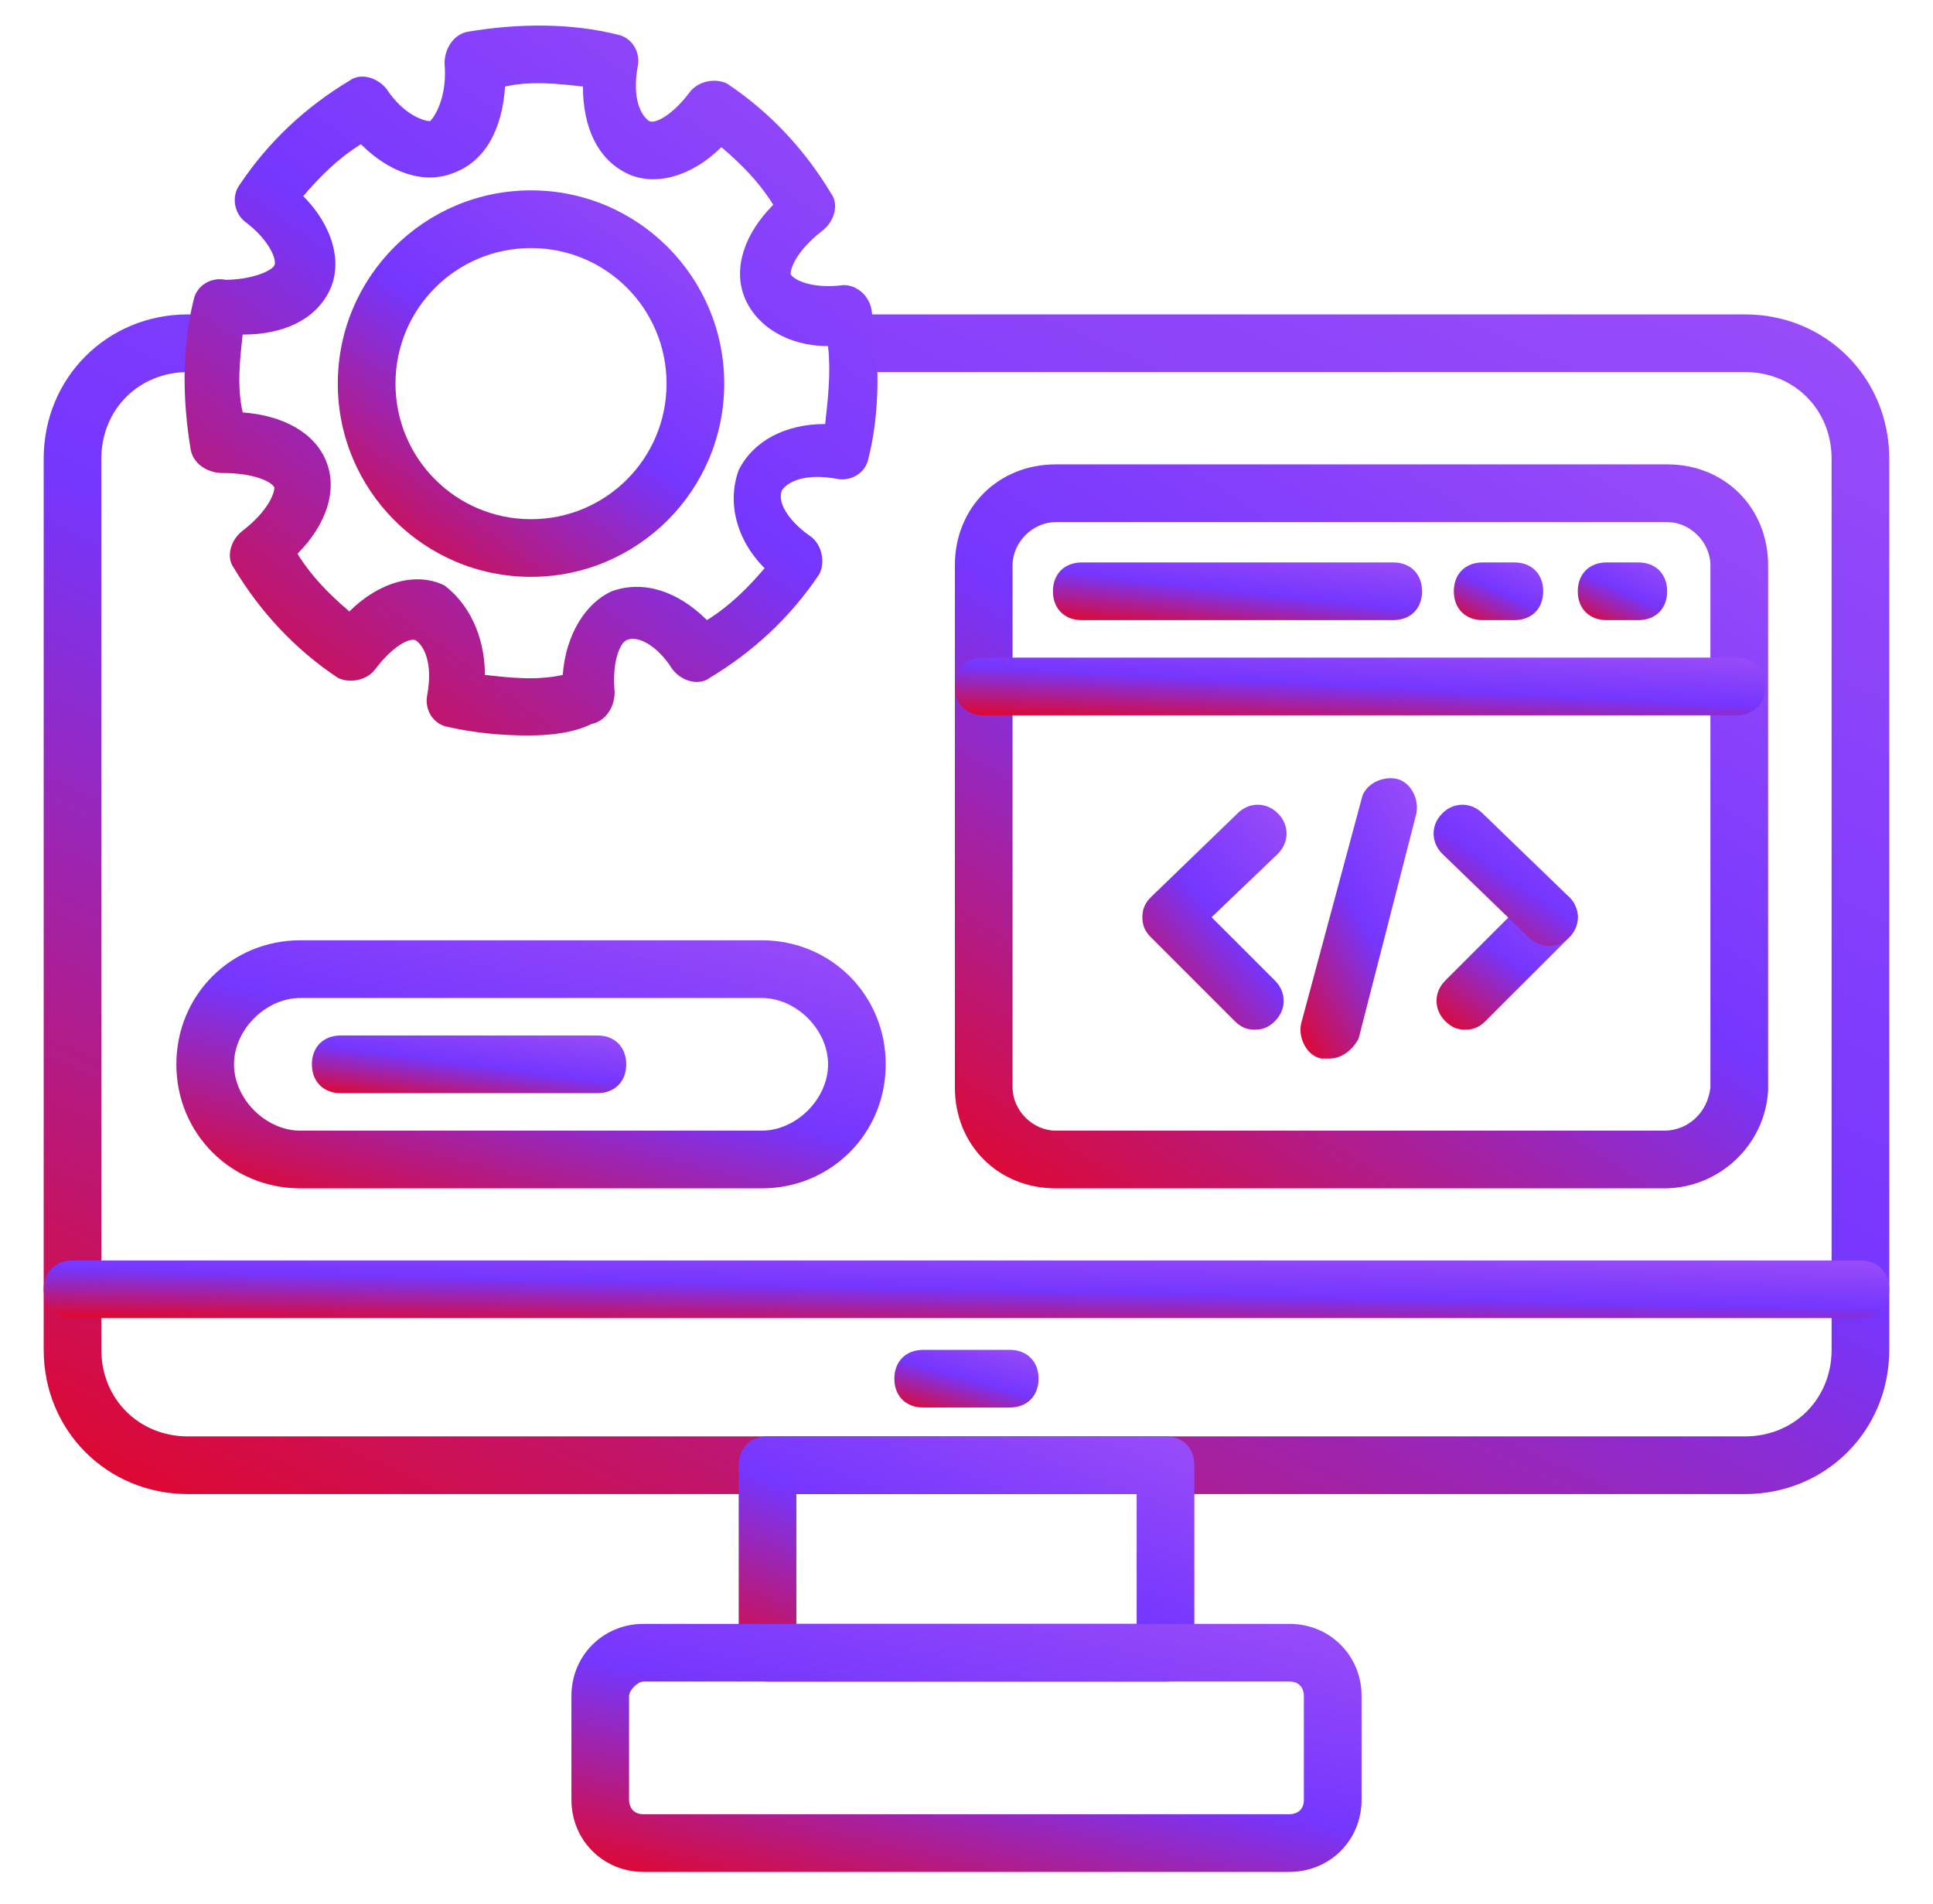
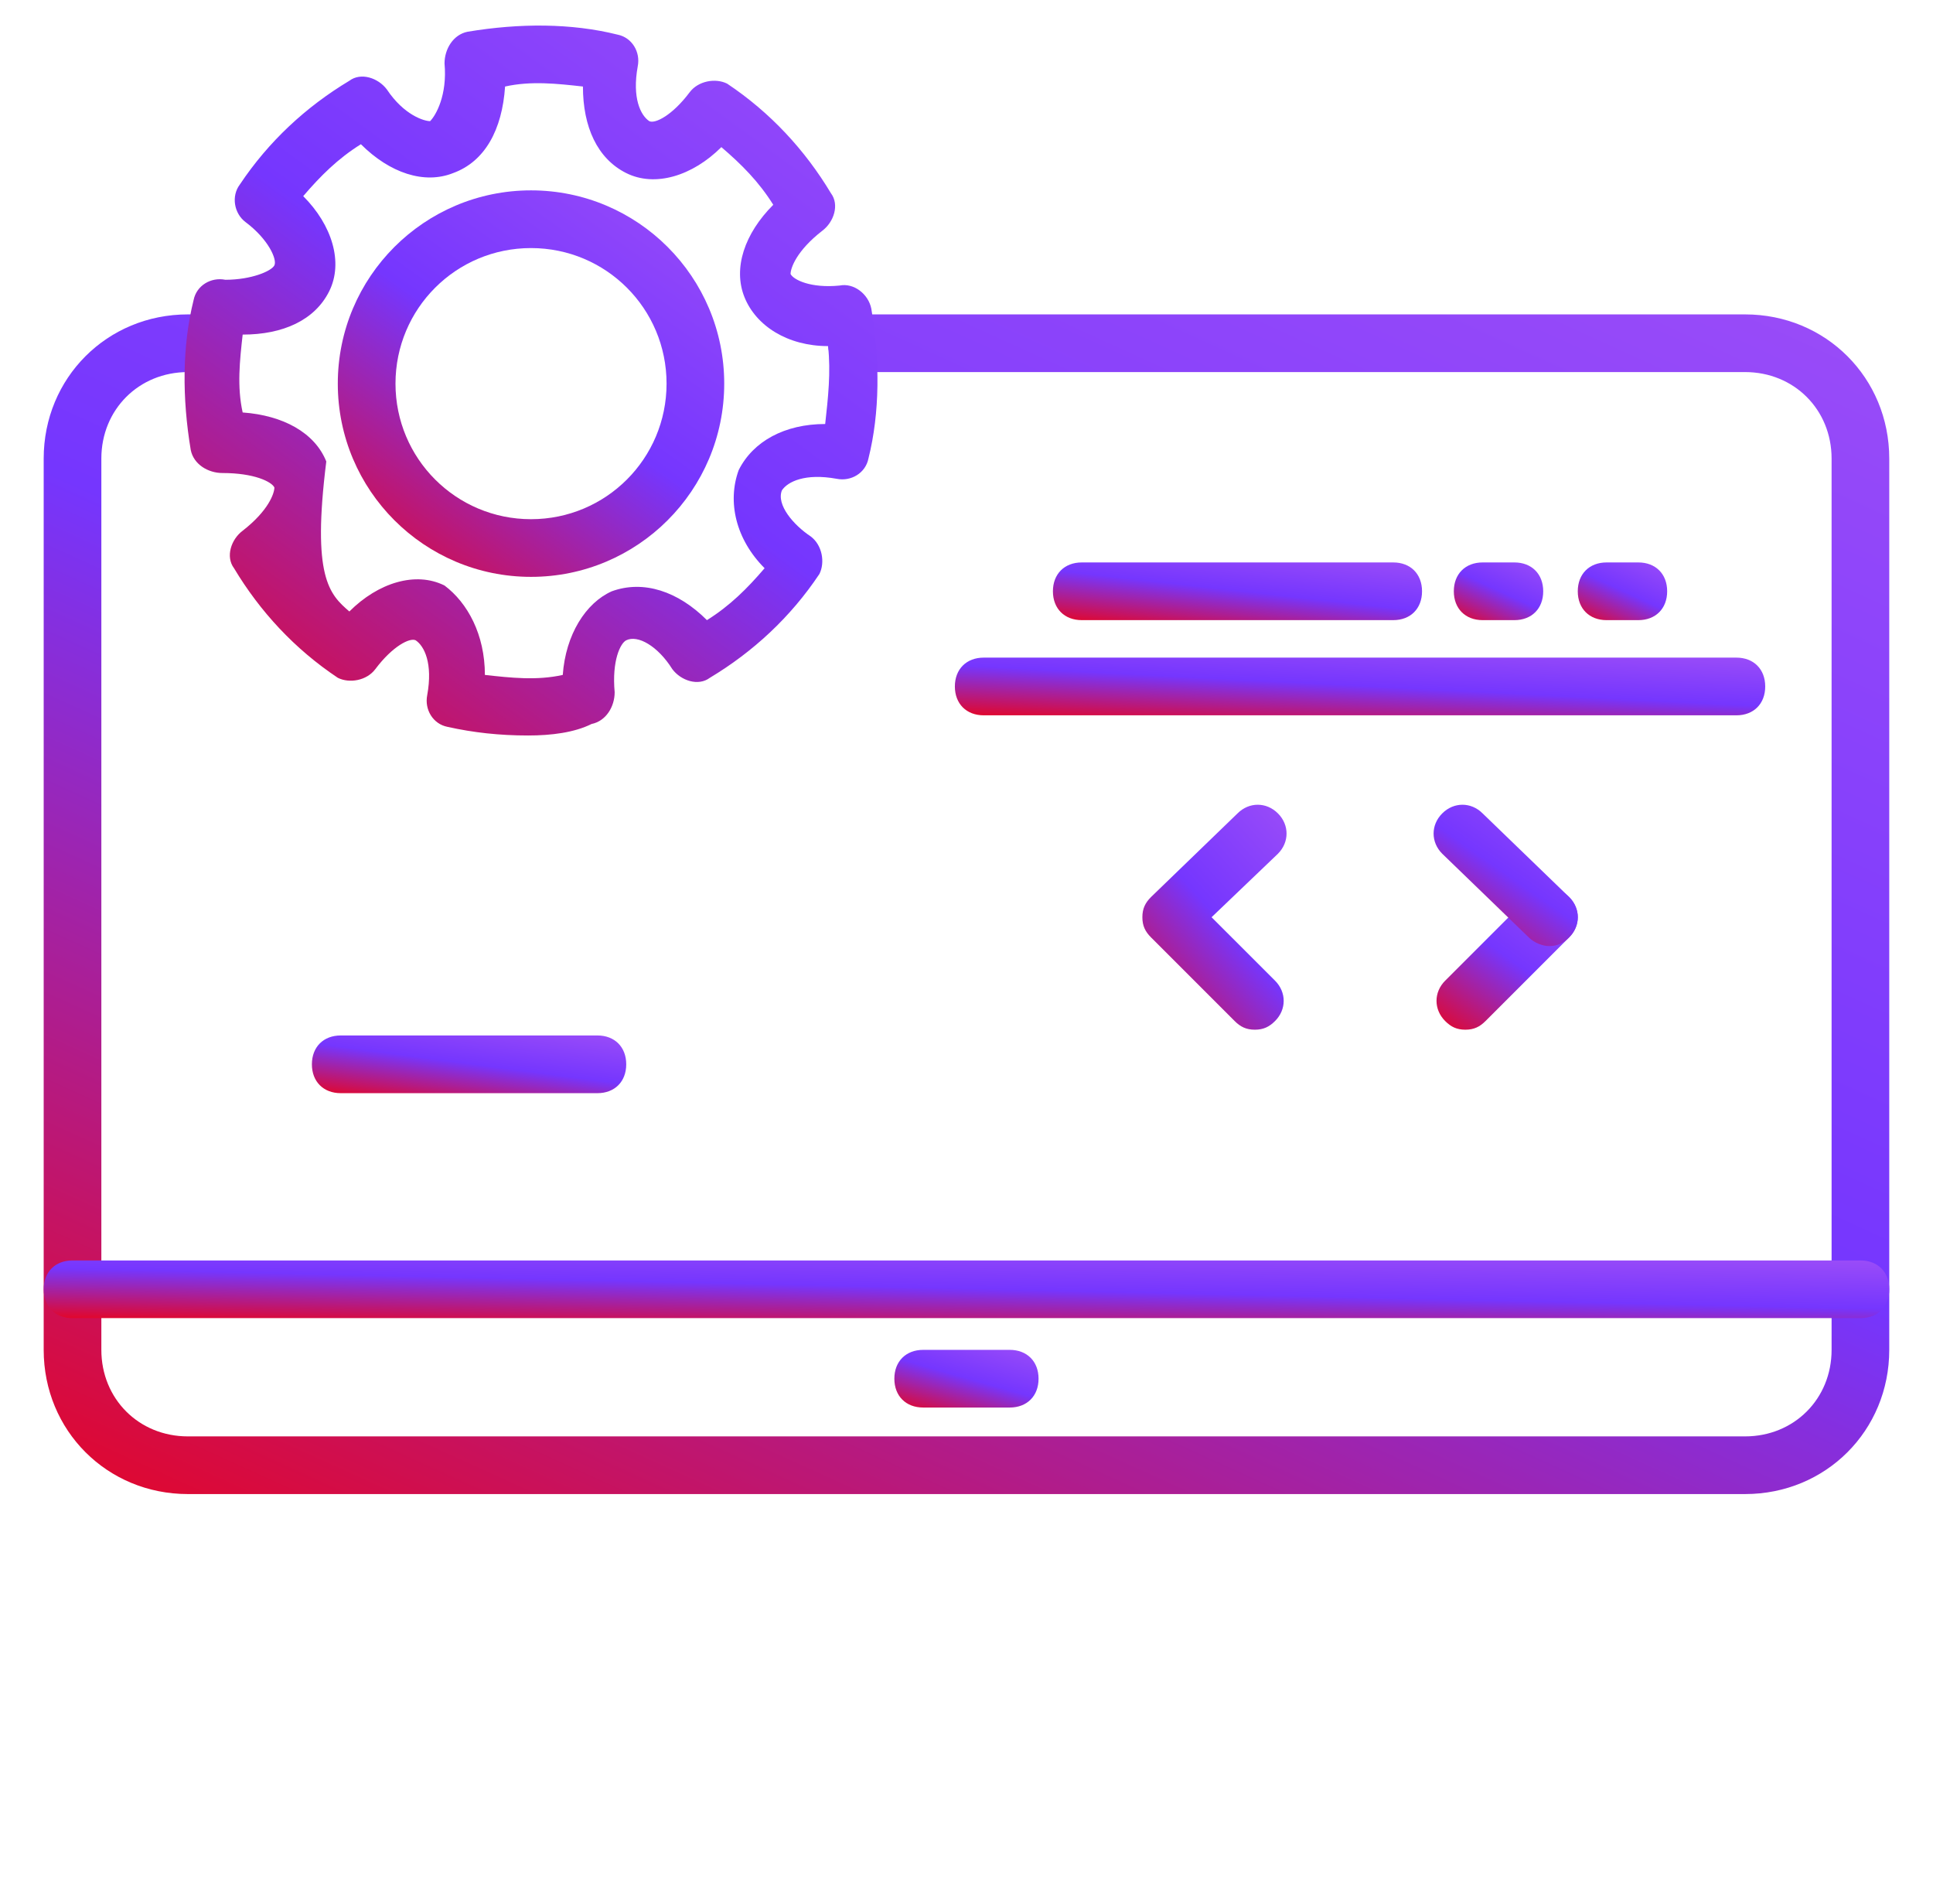
<svg xmlns="http://www.w3.org/2000/svg" width="65" height="64" viewBox="0 0 65 64" fill="none">
  <path d="M58.681 50.23H6.317C3.602 50.23 1.469 48.097 1.469 45.382V15.418C1.469 12.703 3.602 10.57 6.317 10.57H6.705C7.287 10.57 7.675 10.958 7.675 11.54C7.675 12.121 7.287 12.509 6.705 12.509H6.317C4.669 12.509 3.408 13.77 3.408 15.418V45.382C3.408 47.03 4.669 48.291 6.317 48.291H58.681C60.329 48.291 61.59 47.03 61.59 45.382V15.418C61.59 13.77 60.329 12.509 58.681 12.509H28.814C28.232 12.509 27.845 12.121 27.845 11.54C27.845 10.958 28.232 10.57 28.814 10.57H58.681C61.396 10.57 63.529 12.703 63.529 15.418V45.382C63.529 48.097 61.396 50.23 58.681 50.23Z" fill="url(#paint0_linear_510_4216)" />
  <path d="M62.56 44.315H2.438C1.857 44.315 1.469 43.928 1.469 43.346C1.469 42.764 1.857 42.376 2.438 42.376H62.56C63.142 42.376 63.529 42.764 63.529 43.346C63.529 43.928 63.142 44.315 62.56 44.315Z" fill="url(#paint1_linear_510_4216)" />
-   <path d="M39.191 56.533H25.809C25.228 56.533 24.84 56.146 24.84 55.564V49.261C24.84 48.679 25.228 48.291 25.809 48.291H39.191C39.773 48.291 40.161 48.679 40.161 49.261V55.564C40.161 56.146 39.773 56.533 39.191 56.533ZM26.779 54.594H38.222V50.23H26.779V54.594Z" fill="url(#paint2_linear_510_4216)" />
-   <path d="M43.36 62.933H21.639C20.282 62.933 19.215 61.867 19.215 60.509V57.018C19.215 55.661 20.282 54.594 21.639 54.594H43.36C44.718 54.594 45.785 55.661 45.785 57.018V60.509C45.785 61.867 44.718 62.933 43.36 62.933ZM21.639 56.533C21.445 56.533 21.154 56.824 21.154 57.018V60.509C21.154 60.703 21.251 60.994 21.639 60.994H43.36C43.554 60.994 43.845 60.897 43.845 60.509V57.018C43.845 56.824 43.748 56.533 43.36 56.533H21.639Z" fill="url(#paint3_linear_510_4216)" />
  <path d="M33.953 47.321H31.044C30.462 47.321 30.074 46.933 30.074 46.352C30.074 45.77 30.462 45.382 31.044 45.382H33.953C34.535 45.382 34.923 45.77 34.923 46.352C34.923 46.933 34.535 47.321 33.953 47.321Z" fill="url(#paint4_linear_510_4216)" />
-   <path d="M17.76 24.727C16.79 24.727 15.917 24.63 15.045 24.436C14.56 24.34 14.269 23.855 14.366 23.37C14.56 22.303 14.269 21.721 13.978 21.527C13.784 21.43 13.202 21.721 12.62 22.497C12.329 22.885 11.748 22.982 11.36 22.788C9.905 21.818 8.742 20.558 7.869 19.103C7.578 18.715 7.772 18.133 8.16 17.843C9.033 17.164 9.227 16.582 9.227 16.388C9.13 16.194 8.548 15.903 7.481 15.903C6.996 15.903 6.511 15.612 6.414 15.127C6.123 13.382 6.123 11.636 6.511 10.085C6.608 9.6 7.093 9.309 7.578 9.406C8.451 9.406 9.13 9.115 9.227 8.921C9.323 8.727 9.033 8.049 8.257 7.467C7.869 7.176 7.772 6.594 8.063 6.206C9.033 4.752 10.293 3.588 11.748 2.715C12.136 2.424 12.717 2.618 13.008 3.006C13.59 3.879 14.269 4.073 14.463 4.073C14.657 3.879 15.045 3.2 14.948 2.133C14.948 1.649 15.239 1.164 15.723 1.067C17.469 0.776 19.214 0.776 20.766 1.164C21.251 1.261 21.542 1.746 21.445 2.23C21.251 3.297 21.542 3.879 21.833 4.073C22.026 4.17 22.608 3.879 23.19 3.103C23.481 2.715 24.063 2.618 24.451 2.812C25.905 3.782 27.069 5.043 27.942 6.497C28.233 6.885 28.039 7.467 27.651 7.758C26.778 8.436 26.584 9.018 26.584 9.212C26.681 9.406 27.263 9.697 28.233 9.6C28.717 9.503 29.202 9.891 29.299 10.376C29.59 12.121 29.59 13.867 29.202 15.418C29.105 15.903 28.62 16.194 28.136 16.097C27.069 15.903 26.487 16.194 26.293 16.485C26.099 16.97 26.681 17.649 27.263 18.036C27.651 18.327 27.748 18.909 27.554 19.297C26.584 20.752 25.323 21.915 23.869 22.788C23.481 23.079 22.899 22.885 22.608 22.497C22.123 21.721 21.445 21.333 21.057 21.527C20.863 21.624 20.572 22.206 20.669 23.273C20.669 23.758 20.378 24.242 19.893 24.34C19.311 24.63 18.536 24.727 17.76 24.727ZM16.305 22.691C17.178 22.788 18.051 22.885 18.924 22.691C19.02 21.333 19.699 20.267 20.572 19.879C21.639 19.491 22.802 19.879 23.772 20.849C24.548 20.364 25.13 19.782 25.711 19.103C24.742 18.133 24.451 16.873 24.839 15.806C25.323 14.836 26.39 14.255 27.748 14.255C27.845 13.382 27.942 12.509 27.845 11.636C26.487 11.636 25.421 10.958 25.033 9.988C24.645 9.018 25.033 7.855 26.002 6.885C25.517 6.109 24.936 5.527 24.257 4.946C23.287 5.915 22.026 6.303 21.057 5.818C20.087 5.333 19.602 4.267 19.602 2.909C18.73 2.812 17.857 2.715 16.984 2.909C16.887 4.364 16.305 5.43 15.239 5.818C14.269 6.206 13.105 5.818 12.136 4.849C11.36 5.333 10.778 5.915 10.196 6.594C11.166 7.564 11.554 8.824 11.069 9.794C10.584 10.764 9.517 11.249 8.16 11.249C8.063 12.121 7.966 12.994 8.16 13.867C9.517 13.964 10.584 14.546 10.972 15.515C11.36 16.485 10.972 17.649 10.002 18.618C10.487 19.394 11.069 19.976 11.748 20.558C12.717 19.588 13.978 19.2 14.948 19.685C15.723 20.267 16.305 21.333 16.305 22.691Z" fill="url(#paint5_linear_510_4216)" />
+   <path d="M17.76 24.727C16.79 24.727 15.917 24.63 15.045 24.436C14.56 24.34 14.269 23.855 14.366 23.37C14.56 22.303 14.269 21.721 13.978 21.527C13.784 21.43 13.202 21.721 12.62 22.497C12.329 22.885 11.748 22.982 11.36 22.788C9.905 21.818 8.742 20.558 7.869 19.103C7.578 18.715 7.772 18.133 8.16 17.843C9.033 17.164 9.227 16.582 9.227 16.388C9.13 16.194 8.548 15.903 7.481 15.903C6.996 15.903 6.511 15.612 6.414 15.127C6.123 13.382 6.123 11.636 6.511 10.085C6.608 9.6 7.093 9.309 7.578 9.406C8.451 9.406 9.13 9.115 9.227 8.921C9.323 8.727 9.033 8.049 8.257 7.467C7.869 7.176 7.772 6.594 8.063 6.206C9.033 4.752 10.293 3.588 11.748 2.715C12.136 2.424 12.717 2.618 13.008 3.006C13.59 3.879 14.269 4.073 14.463 4.073C14.657 3.879 15.045 3.2 14.948 2.133C14.948 1.649 15.239 1.164 15.723 1.067C17.469 0.776 19.214 0.776 20.766 1.164C21.251 1.261 21.542 1.746 21.445 2.23C21.251 3.297 21.542 3.879 21.833 4.073C22.026 4.17 22.608 3.879 23.19 3.103C23.481 2.715 24.063 2.618 24.451 2.812C25.905 3.782 27.069 5.043 27.942 6.497C28.233 6.885 28.039 7.467 27.651 7.758C26.778 8.436 26.584 9.018 26.584 9.212C26.681 9.406 27.263 9.697 28.233 9.6C28.717 9.503 29.202 9.891 29.299 10.376C29.59 12.121 29.59 13.867 29.202 15.418C29.105 15.903 28.62 16.194 28.136 16.097C27.069 15.903 26.487 16.194 26.293 16.485C26.099 16.97 26.681 17.649 27.263 18.036C27.651 18.327 27.748 18.909 27.554 19.297C26.584 20.752 25.323 21.915 23.869 22.788C23.481 23.079 22.899 22.885 22.608 22.497C22.123 21.721 21.445 21.333 21.057 21.527C20.863 21.624 20.572 22.206 20.669 23.273C20.669 23.758 20.378 24.242 19.893 24.34C19.311 24.63 18.536 24.727 17.76 24.727ZM16.305 22.691C17.178 22.788 18.051 22.885 18.924 22.691C19.02 21.333 19.699 20.267 20.572 19.879C21.639 19.491 22.802 19.879 23.772 20.849C24.548 20.364 25.13 19.782 25.711 19.103C24.742 18.133 24.451 16.873 24.839 15.806C25.323 14.836 26.39 14.255 27.748 14.255C27.845 13.382 27.942 12.509 27.845 11.636C26.487 11.636 25.421 10.958 25.033 9.988C24.645 9.018 25.033 7.855 26.002 6.885C25.517 6.109 24.936 5.527 24.257 4.946C23.287 5.915 22.026 6.303 21.057 5.818C20.087 5.333 19.602 4.267 19.602 2.909C18.73 2.812 17.857 2.715 16.984 2.909C16.887 4.364 16.305 5.43 15.239 5.818C14.269 6.206 13.105 5.818 12.136 4.849C11.36 5.333 10.778 5.915 10.196 6.594C11.166 7.564 11.554 8.824 11.069 9.794C10.584 10.764 9.517 11.249 8.16 11.249C8.063 12.121 7.966 12.994 8.16 13.867C9.517 13.964 10.584 14.546 10.972 15.515C10.487 19.394 11.069 19.976 11.748 20.558C12.717 19.588 13.978 19.2 14.948 19.685C15.723 20.267 16.305 21.333 16.305 22.691Z" fill="url(#paint5_linear_510_4216)" />
  <path d="M17.856 19.394C14.268 19.394 11.359 16.485 11.359 12.897C11.359 9.309 14.268 6.4 17.856 6.4C21.444 6.4 24.353 9.309 24.353 12.897C24.353 16.485 21.444 19.394 17.856 19.394ZM17.856 8.34C15.335 8.34 13.299 10.376 13.299 12.897C13.299 15.418 15.335 17.455 17.856 17.455C20.378 17.455 22.414 15.418 22.414 12.897C22.414 10.376 20.378 8.34 17.856 8.34Z" fill="url(#paint6_linear_510_4216)" />
-   <path d="M55.964 39.952H35.503C33.564 39.952 32.109 38.497 32.109 36.558V19.006C32.109 17.067 33.564 15.612 35.503 15.612H56.061C58 15.612 59.455 17.067 59.455 19.006V36.655C59.358 38.497 57.806 39.952 55.964 39.952ZM35.503 17.552C34.728 17.552 34.049 18.23 34.049 19.006V36.558C34.049 37.334 34.728 38.012 35.503 38.012H55.964C56.74 38.012 57.419 37.431 57.515 36.558V19.006C57.515 18.23 56.837 17.552 56.061 17.552H35.503Z" fill="url(#paint7_linear_510_4216)" />
  <path d="M58.388 24.049H33.079C32.497 24.049 32.109 23.661 32.109 23.079C32.109 22.497 32.497 22.109 33.079 22.109H58.388C58.97 22.109 59.358 22.497 59.358 23.079C59.358 23.661 58.97 24.049 58.388 24.049Z" fill="url(#paint8_linear_510_4216)" />
  <path d="M46.849 20.849H36.376C35.794 20.849 35.406 20.461 35.406 19.879C35.406 19.297 35.794 18.909 36.376 18.909H46.849C47.431 18.909 47.818 19.297 47.818 19.879C47.818 20.461 47.431 20.849 46.849 20.849Z" fill="url(#paint9_linear_510_4216)" />
  <path d="M50.923 20.849H49.856C49.275 20.849 48.887 20.461 48.887 19.879C48.887 19.297 49.275 18.909 49.856 18.909H50.923C51.505 18.909 51.893 19.297 51.893 19.879C51.893 20.461 51.505 20.849 50.923 20.849Z" fill="url(#paint10_linear_510_4216)" />
  <path d="M55.091 20.849H54.024C53.443 20.849 53.055 20.461 53.055 19.879C53.055 19.297 53.443 18.909 54.024 18.909H55.091C55.673 18.909 56.061 19.297 56.061 19.879C56.061 20.461 55.673 20.849 55.091 20.849Z" fill="url(#paint11_linear_510_4216)" />
  <path d="M42.196 34.618C41.905 34.618 41.711 34.521 41.517 34.327L38.705 31.515C38.511 31.321 38.414 31.127 38.414 30.837C38.414 30.546 38.511 30.352 38.705 30.158L41.614 27.346C42.002 26.958 42.584 26.958 42.972 27.346C43.359 27.733 43.359 28.315 42.972 28.703L40.741 30.837L42.875 32.97C43.263 33.358 43.263 33.94 42.875 34.327C42.681 34.521 42.487 34.618 42.196 34.618Z" fill="url(#paint12_linear_510_4216)" />
  <path d="M49.274 34.618C48.983 34.618 48.789 34.521 48.596 34.327C48.208 33.939 48.208 33.358 48.596 32.97L51.408 30.158C51.796 29.77 52.377 29.77 52.765 30.158C53.153 30.546 53.153 31.127 52.765 31.515L49.953 34.327C49.759 34.521 49.565 34.618 49.274 34.618Z" fill="url(#paint13_linear_510_4216)" />
  <path d="M52.086 31.806C51.892 31.806 51.601 31.709 51.407 31.515L48.498 28.703C48.11 28.315 48.11 27.733 48.498 27.346C48.886 26.958 49.468 26.958 49.855 27.346L52.765 30.158C53.153 30.546 53.153 31.127 52.765 31.515C52.571 31.709 52.377 31.806 52.086 31.806Z" fill="url(#paint14_linear_510_4216)" />
-   <path d="M44.719 35.588C44.622 35.588 44.525 35.588 44.428 35.588C43.943 35.491 43.652 34.909 43.749 34.424L45.785 26.861C45.882 26.376 46.464 26.085 46.949 26.182C47.434 26.279 47.725 26.861 47.628 27.346L45.688 34.909C45.495 35.297 45.107 35.588 44.719 35.588Z" fill="url(#paint15_linear_510_4216)" />
-   <path d="M25.614 39.952H10.099C7.772 39.952 5.93 38.109 5.93 35.782C5.93 33.455 7.772 31.612 10.099 31.612H25.614C27.942 31.612 29.784 33.455 29.784 35.782C29.784 38.109 27.942 39.952 25.614 39.952ZM10.099 33.552C8.936 33.552 7.869 34.618 7.869 35.782C7.869 36.946 8.936 38.012 10.099 38.012H25.614C26.778 38.012 27.845 36.946 27.845 35.782C27.845 34.618 26.778 33.552 25.614 33.552H10.099Z" fill="url(#paint16_linear_510_4216)" />
  <path d="M20.088 36.752H11.458C10.876 36.752 10.488 36.364 10.488 35.782C10.488 35.2 10.876 34.812 11.458 34.812H20.088C20.67 34.812 21.058 35.2 21.058 35.782C21.058 36.364 20.67 36.752 20.088 36.752Z" fill="url(#paint17_linear_510_4216)" />
  <defs>
    <linearGradient id="paint0_linear_510_4216" x1="1.469" y1="50.23" x2="27.061" y2="-6.022" gradientUnits="userSpaceOnUse">
      <stop stop-color="#E30629" />
      <stop offset="0.508" stop-color="#7536FE" />
      <stop offset="1" stop-color="#9A4CF8" />
    </linearGradient>
    <linearGradient id="paint1_linear_510_4216" x1="1.469" y1="44.315" x2="1.543" y2="40.997" gradientUnits="userSpaceOnUse">
      <stop stop-color="#E30629" />
      <stop offset="0.508" stop-color="#7536FE" />
      <stop offset="1" stop-color="#9A4CF8" />
    </linearGradient>
    <linearGradient id="paint2_linear_510_4216" x1="24.84" y1="56.533" x2="29.553" y2="44.228" gradientUnits="userSpaceOnUse">
      <stop stop-color="#E30629" />
      <stop offset="0.508" stop-color="#7536FE" />
      <stop offset="1" stop-color="#9A4CF8" />
    </linearGradient>
    <linearGradient id="paint3_linear_510_4216" x1="19.215" y1="62.933" x2="22.253" y2="49.336" gradientUnits="userSpaceOnUse">
      <stop stop-color="#E30629" />
      <stop offset="0.508" stop-color="#7536FE" />
      <stop offset="1" stop-color="#9A4CF8" />
    </linearGradient>
    <linearGradient id="paint4_linear_510_4216" x1="30.074" y1="47.321" x2="30.949" y2="44.25" gradientUnits="userSpaceOnUse">
      <stop stop-color="#E30629" />
      <stop offset="0.508" stop-color="#7536FE" />
      <stop offset="1" stop-color="#9A4CF8" />
    </linearGradient>
    <linearGradient id="paint5_linear_510_4216" x1="6.207" y1="24.727" x2="25.66" y2="-1.946" gradientUnits="userSpaceOnUse">
      <stop stop-color="#E30629" />
      <stop offset="0.508" stop-color="#7536FE" />
      <stop offset="1" stop-color="#9A4CF8" />
    </linearGradient>
    <linearGradient id="paint6_linear_510_4216" x1="11.359" y1="19.394" x2="21.869" y2="4.632" gradientUnits="userSpaceOnUse">
      <stop stop-color="#E30629" />
      <stop offset="0.508" stop-color="#7536FE" />
      <stop offset="1" stop-color="#9A4CF8" />
    </linearGradient>
    <linearGradient id="paint7_linear_510_4216" x1="32.109" y1="39.952" x2="50.948" y2="10.222" gradientUnits="userSpaceOnUse">
      <stop stop-color="#E30629" />
      <stop offset="0.508" stop-color="#7536FE" />
      <stop offset="1" stop-color="#9A4CF8" />
    </linearGradient>
    <linearGradient id="paint8_linear_510_4216" x1="32.109" y1="24.049" x2="32.277" y2="20.737" gradientUnits="userSpaceOnUse">
      <stop stop-color="#E30629" />
      <stop offset="0.508" stop-color="#7536FE" />
      <stop offset="1" stop-color="#9A4CF8" />
    </linearGradient>
    <linearGradient id="paint9_linear_510_4216" x1="35.406" y1="20.849" x2="35.771" y2="17.569" gradientUnits="userSpaceOnUse">
      <stop stop-color="#E30629" />
      <stop offset="0.508" stop-color="#7536FE" />
      <stop offset="1" stop-color="#9A4CF8" />
    </linearGradient>
    <linearGradient id="paint10_linear_510_4216" x1="48.887" y1="20.849" x2="50.146" y2="18.107" gradientUnits="userSpaceOnUse">
      <stop stop-color="#E30629" />
      <stop offset="0.508" stop-color="#7536FE" />
      <stop offset="1" stop-color="#9A4CF8" />
    </linearGradient>
    <linearGradient id="paint11_linear_510_4216" x1="53.055" y1="20.849" x2="54.314" y2="18.107" gradientUnits="userSpaceOnUse">
      <stop stop-color="#E30629" />
      <stop offset="0.508" stop-color="#7536FE" />
      <stop offset="1" stop-color="#9A4CF8" />
    </linearGradient>
    <linearGradient id="paint12_linear_510_4216" x1="38.414" y1="34.618" x2="44.853" y2="28.821" gradientUnits="userSpaceOnUse">
      <stop stop-color="#E30629" />
      <stop offset="0.508" stop-color="#7536FE" />
      <stop offset="1" stop-color="#9A4CF8" />
    </linearGradient>
    <linearGradient id="paint13_linear_510_4216" x1="48.305" y1="34.618" x2="52.148" y2="29.22" gradientUnits="userSpaceOnUse">
      <stop stop-color="#E30629" />
      <stop offset="0.508" stop-color="#7536FE" />
      <stop offset="1" stop-color="#9A4CF8" />
    </linearGradient>
    <linearGradient id="paint14_linear_510_4216" x1="48.207" y1="31.806" x2="52.024" y2="26.335" gradientUnits="userSpaceOnUse">
      <stop stop-color="#E30629" />
      <stop offset="0.508" stop-color="#7536FE" />
      <stop offset="1" stop-color="#9A4CF8" />
    </linearGradient>
    <linearGradient id="paint15_linear_510_4216" x1="43.73" y1="35.588" x2="50.754" y2="31.488" gradientUnits="userSpaceOnUse">
      <stop stop-color="#E30629" />
      <stop offset="0.508" stop-color="#7536FE" />
      <stop offset="1" stop-color="#9A4CF8" />
    </linearGradient>
    <linearGradient id="paint16_linear_510_4216" x1="5.93" y1="39.952" x2="9.276" y2="26.508" gradientUnits="userSpaceOnUse">
      <stop stop-color="#E30629" />
      <stop offset="0.508" stop-color="#7536FE" />
      <stop offset="1" stop-color="#9A4CF8" />
    </linearGradient>
    <linearGradient id="paint17_linear_510_4216" x1="10.488" y1="36.752" x2="10.915" y2="33.487" gradientUnits="userSpaceOnUse">
      <stop stop-color="#E30629" />
      <stop offset="0.508" stop-color="#7536FE" />
      <stop offset="1" stop-color="#9A4CF8" />
    </linearGradient>
  </defs>
</svg>